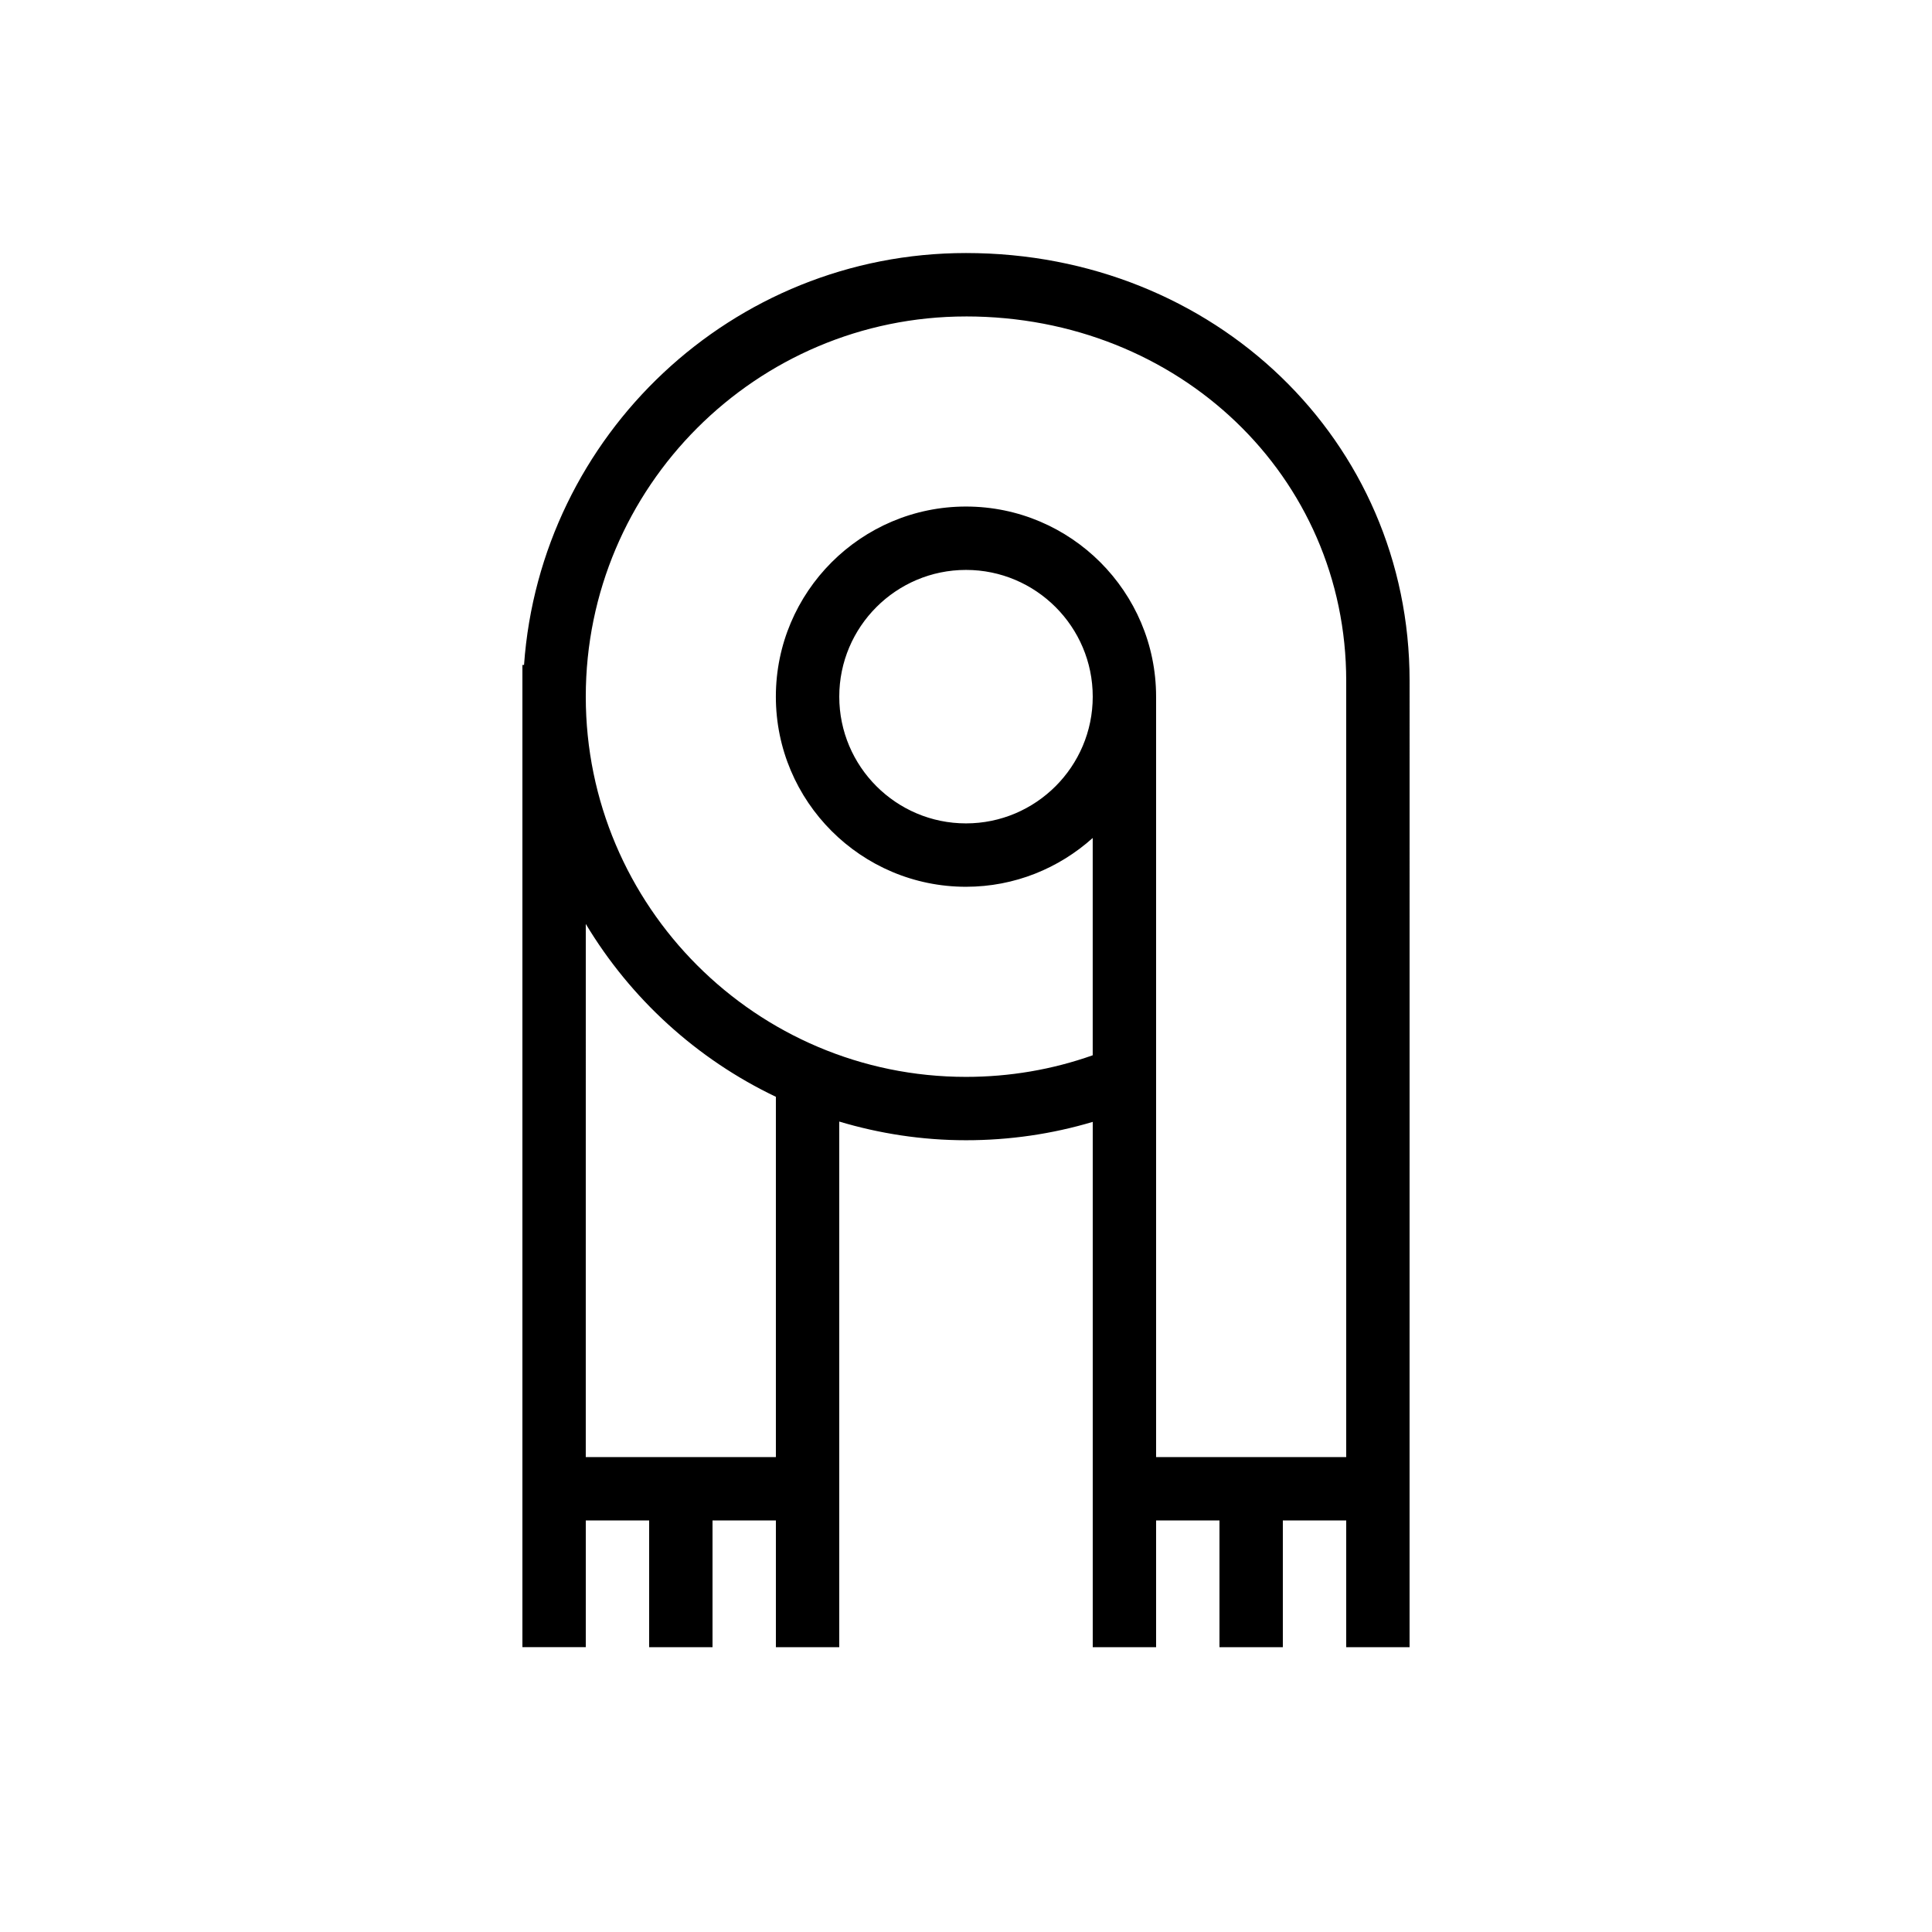
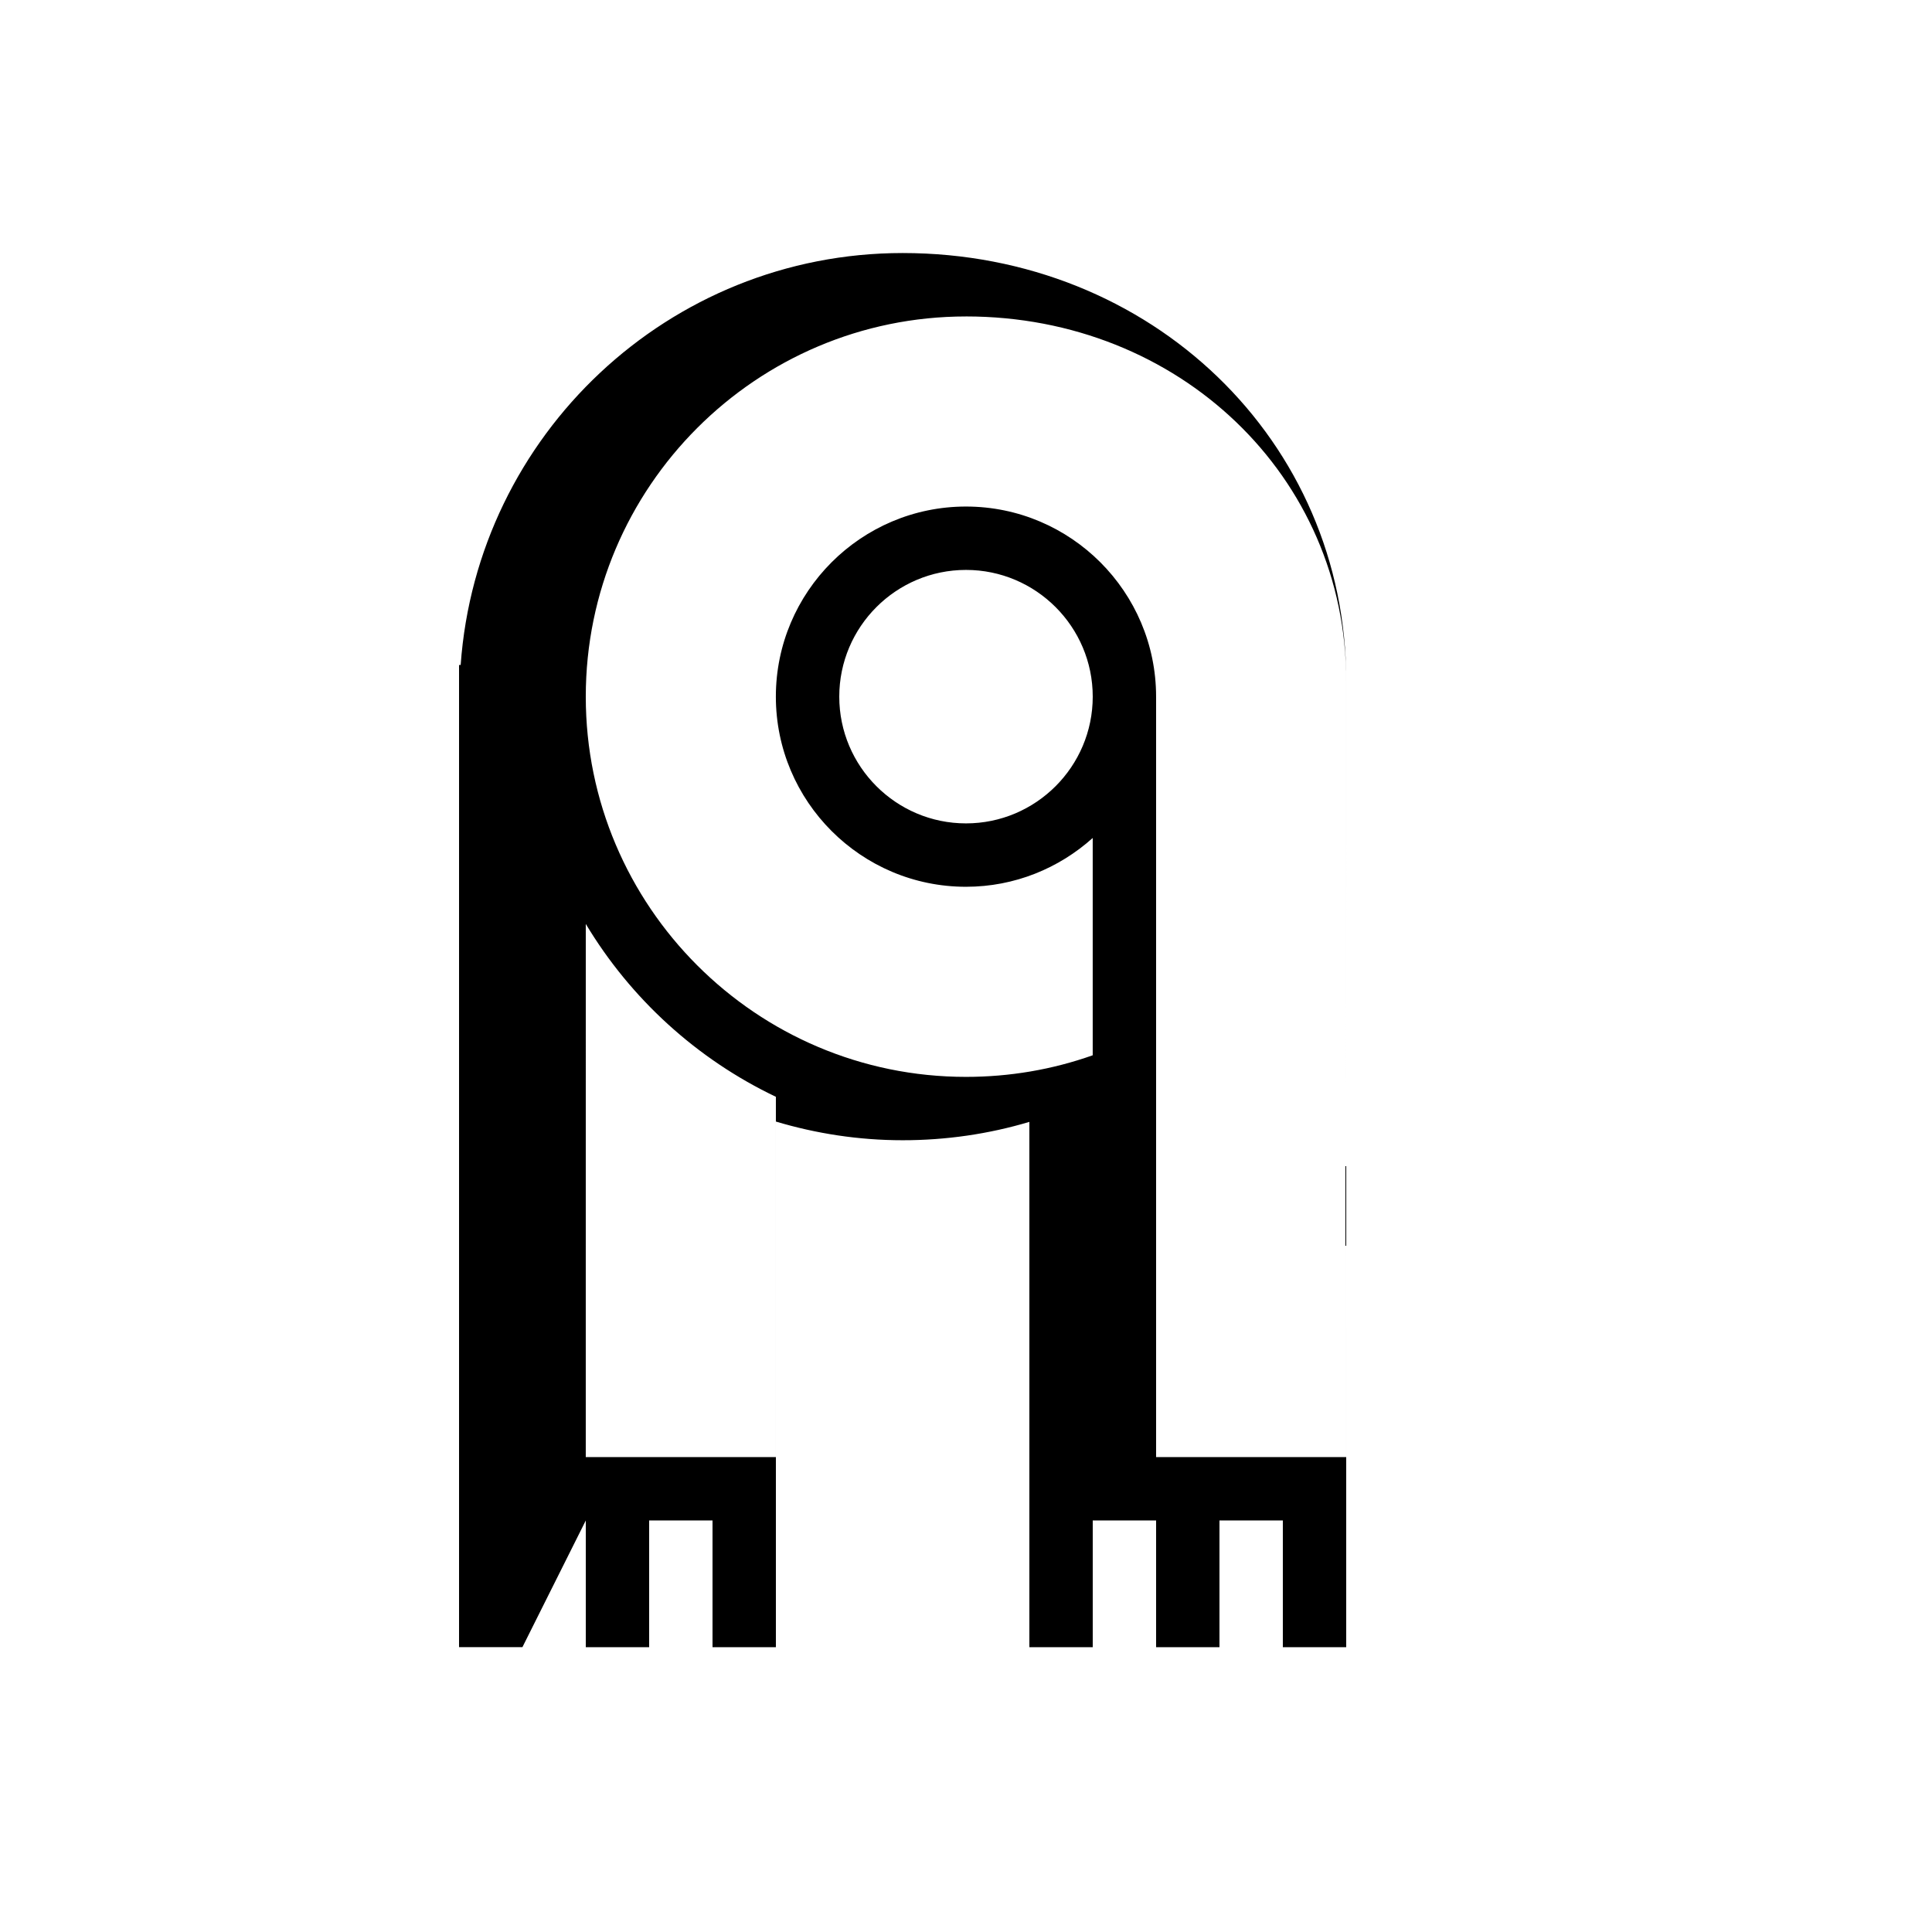
<svg xmlns="http://www.w3.org/2000/svg" fill="#000000" width="800px" height="800px" version="1.1" viewBox="144 144 512 512">
-   <path d="m299.24 546.94h16.793v33.586h16.793v-33.586h16.793v33.586h16.793v-139.3c10.652 3.184 21.914 4.949 33.59 4.949 11.496 0 22.746-1.633 33.586-4.863v139.21h16.793v-33.586h16.793v33.586h16.793v-33.586h16.793v33.586h16.793v-41.984l0.004-214.12c0-63.566-51.637-113.36-117.55-113.36-61.988 0-112.8 48.258-117.13 109.16h-0.43v260.3h16.793zm100.76-319.08c56.504 0 100.76 42.414 100.76 96.562v205.72h-50.383v-201.52c0-27.781-22.598-50.383-50.383-50.383-27.781 0-50.383 22.598-50.383 50.383 0 27.781 22.598 50.383 50.383 50.383 12.91 0 24.664-4.922 33.586-12.934v57.59c-10.746 3.801-22.016 5.723-33.582 5.723-55.559 0-100.76-45.203-100.76-100.76s45.199-100.76 100.76-100.76zm33.586 100.76c0 18.52-15.066 33.586-33.586 33.586s-33.586-15.066-33.586-33.586 15.066-33.586 33.586-33.586 33.586 15.066 33.586 33.586zm-83.969 106.05v95.473h-50.383l0.004-141.29c11.891 19.812 29.406 35.809 50.379 45.812z" />
+   <path d="m299.24 546.94v33.586h16.793v-33.586h16.793v33.586h16.793v-139.3c10.652 3.184 21.914 4.949 33.59 4.949 11.496 0 22.746-1.633 33.586-4.863v139.21h16.793v-33.586h16.793v33.586h16.793v-33.586h16.793v33.586h16.793v-41.984l0.004-214.12c0-63.566-51.637-113.36-117.55-113.36-61.988 0-112.8 48.258-117.13 109.16h-0.43v260.3h16.793zm100.76-319.08c56.504 0 100.76 42.414 100.76 96.562v205.72h-50.383v-201.52c0-27.781-22.598-50.383-50.383-50.383-27.781 0-50.383 22.598-50.383 50.383 0 27.781 22.598 50.383 50.383 50.383 12.91 0 24.664-4.922 33.586-12.934v57.59c-10.746 3.801-22.016 5.723-33.582 5.723-55.559 0-100.76-45.203-100.76-100.76s45.199-100.76 100.76-100.76zm33.586 100.76c0 18.52-15.066 33.586-33.586 33.586s-33.586-15.066-33.586-33.586 15.066-33.586 33.586-33.586 33.586 15.066 33.586 33.586zm-83.969 106.05v95.473h-50.383l0.004-141.29c11.891 19.812 29.406 35.809 50.379 45.812z" />
</svg>